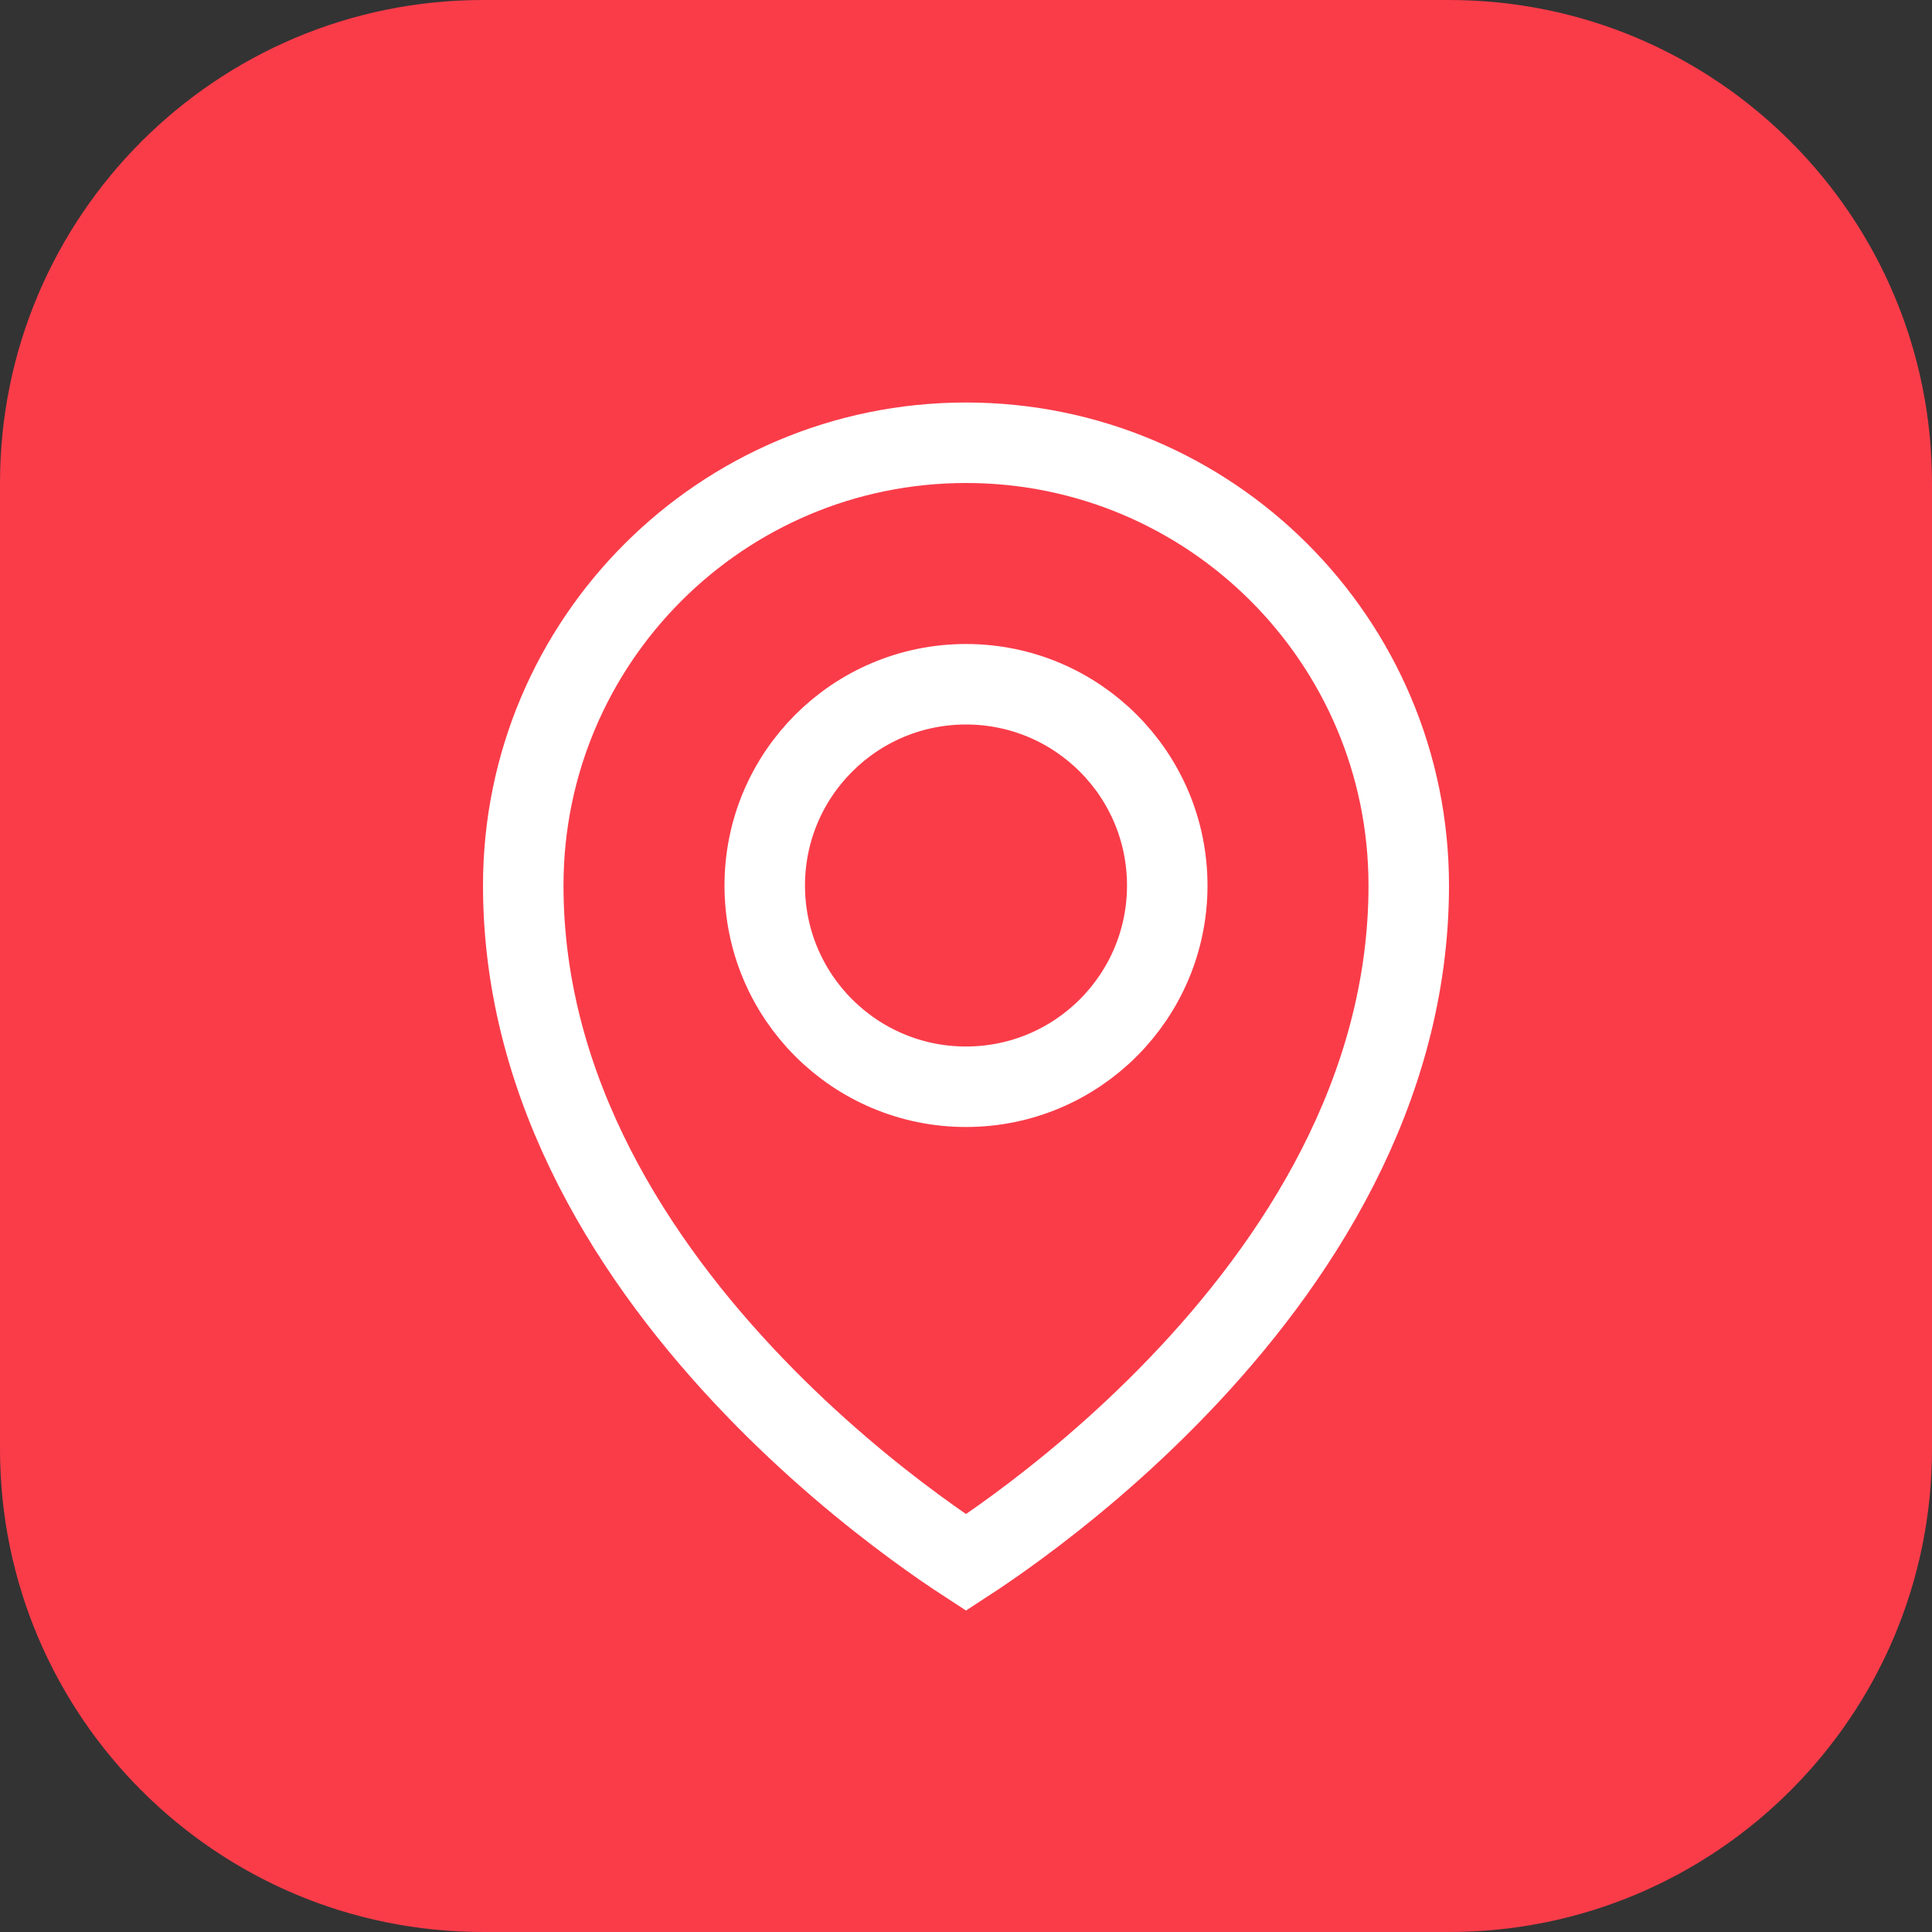
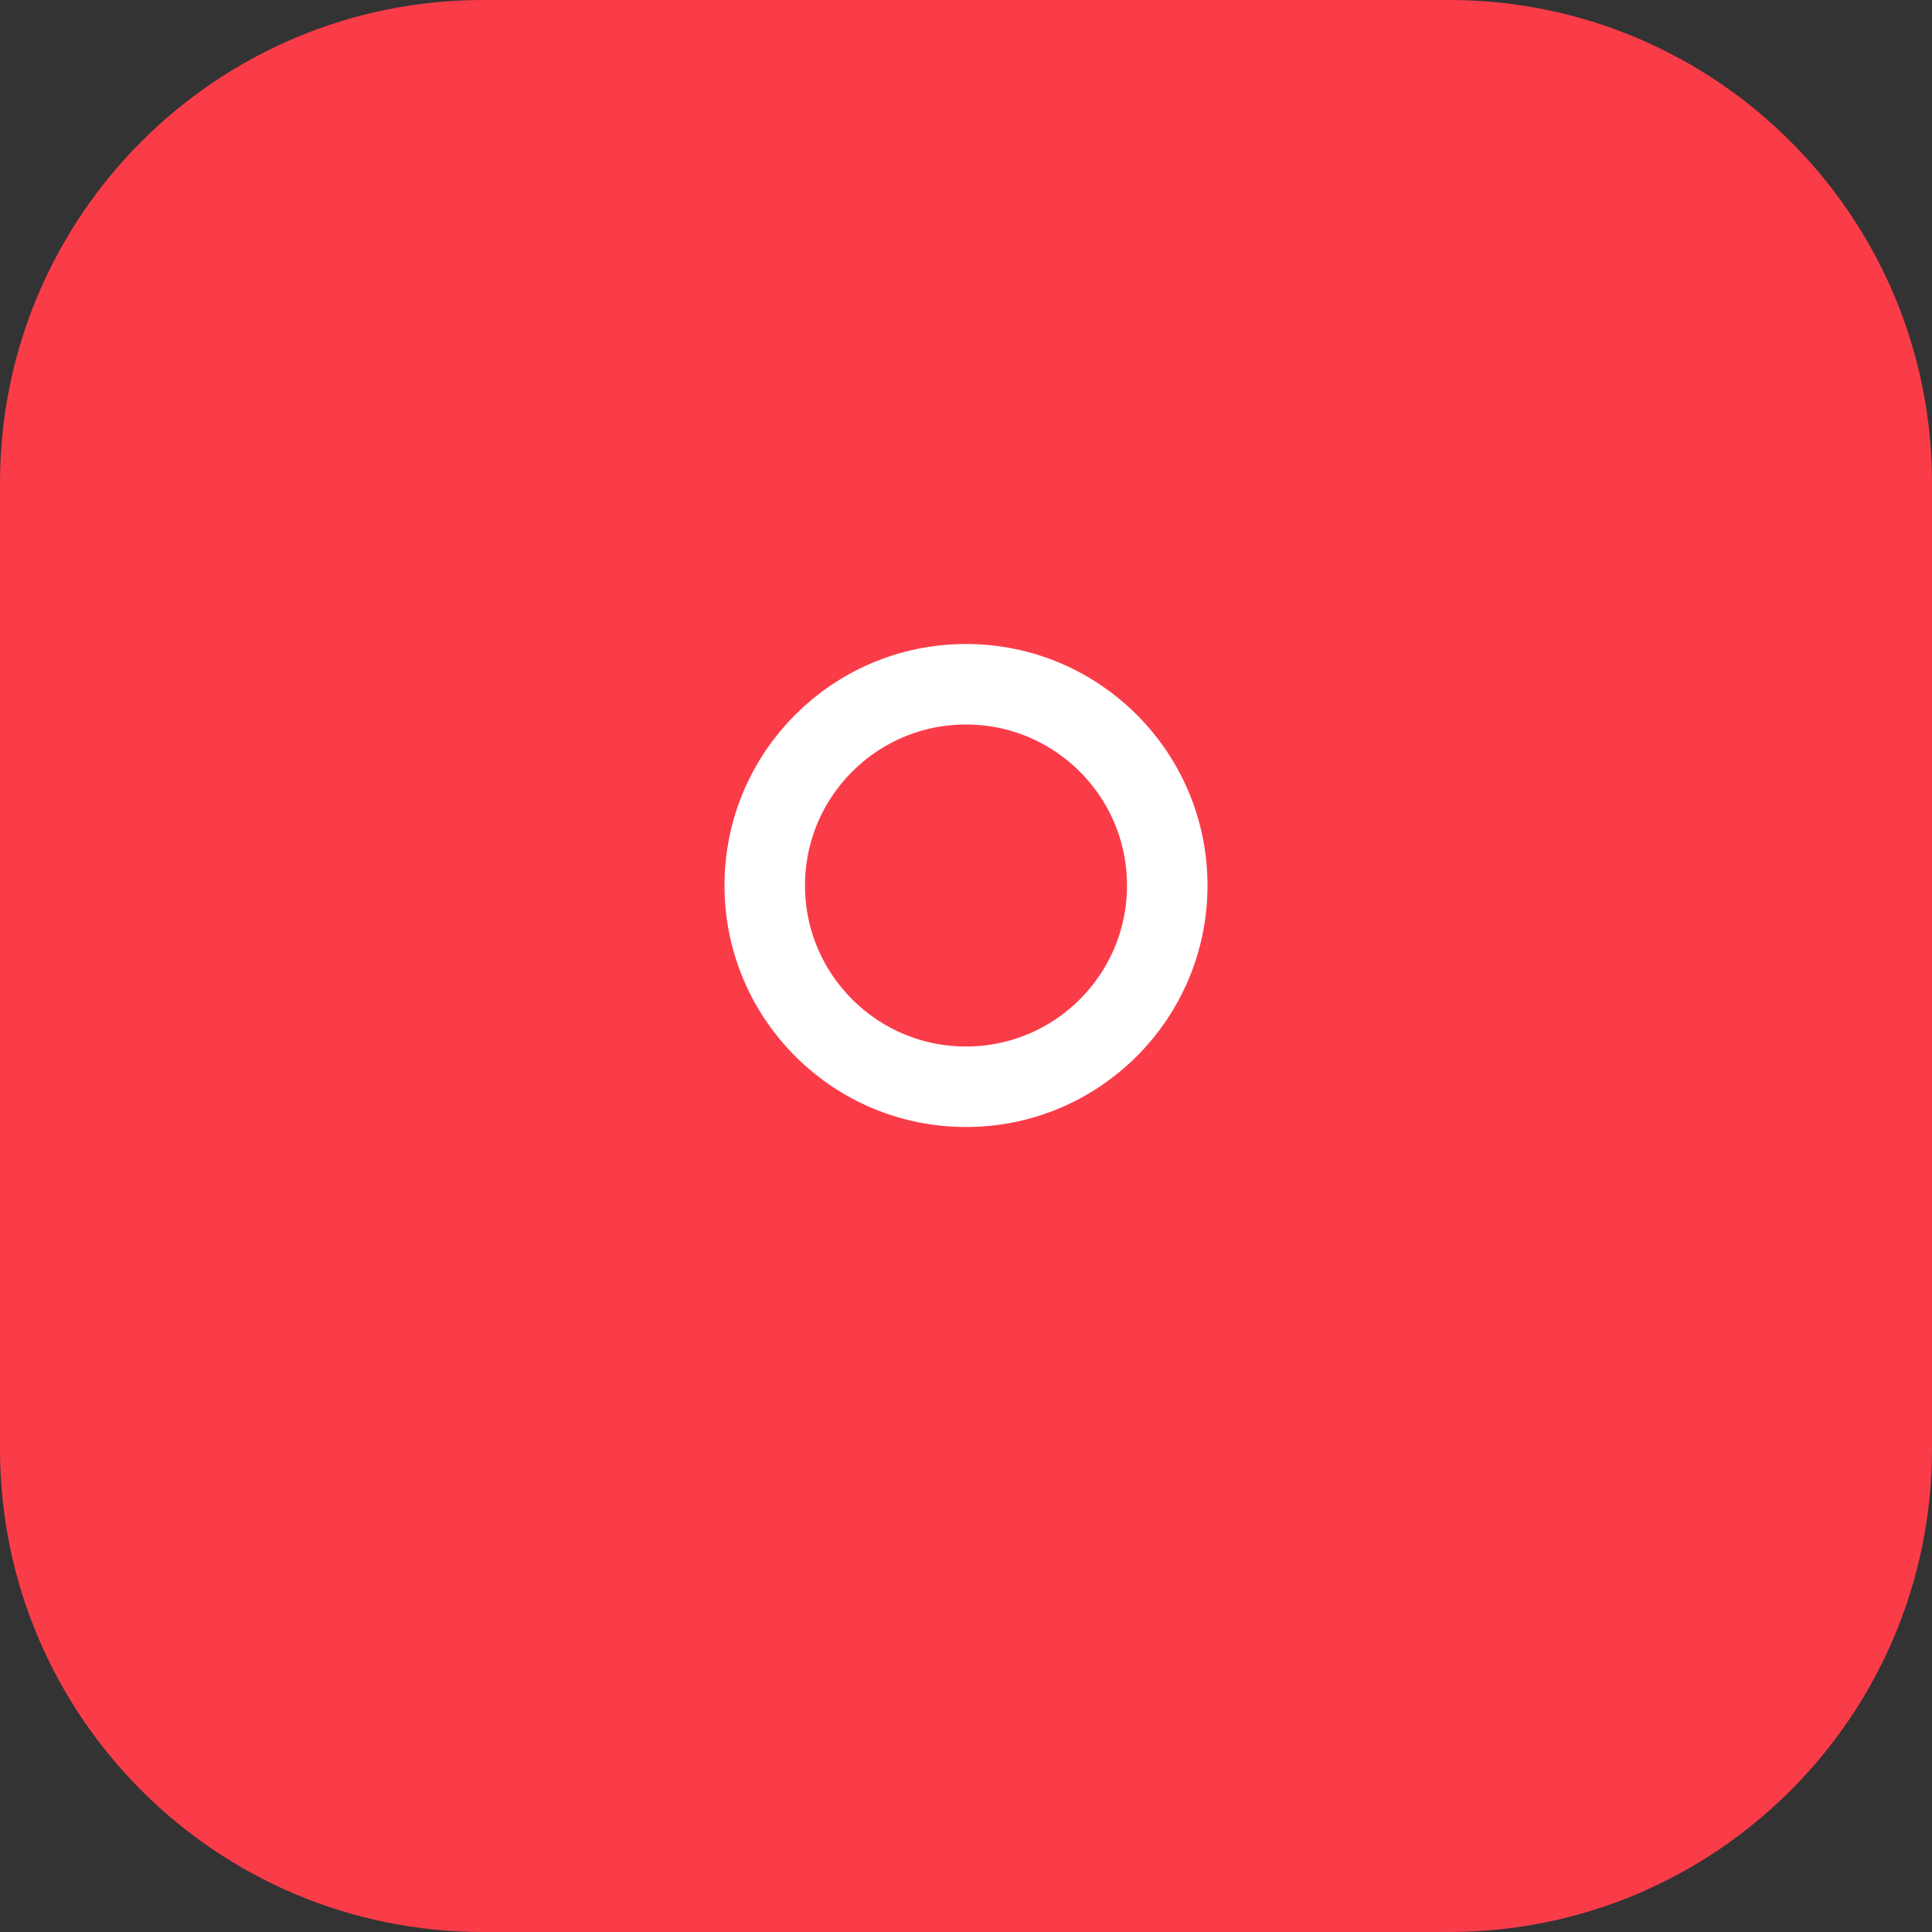
<svg xmlns="http://www.w3.org/2000/svg" width="48" height="48" viewBox="0 0 48 48" fill="none">
  <rect x="0" y="0" width="48" height="48" fill="#333333" stroke="none" />
  <path d="M0 12C0 5.373 5.373 0 12 0H36C42.627 0 48 5.373 48 12V36C48 42.627 42.627 48 36 48H12C5.373 48 0 42.627 0 36V12Z" fill="#FA3C49" />
-   <path d="M35 22C35 27.128 32.199 31.391 29.279 34.432C27.828 35.944 26.374 37.126 25.282 37.929C24.754 38.318 24.312 38.617 24 38.82C23.688 38.617 23.246 38.318 22.718 37.929C21.626 37.126 20.172 35.944 18.721 34.432C15.801 31.391 13 27.128 13 22C13 15.925 17.925 11 24 11C30.075 11 35 15.925 35 22Z" fill="#FA3C49" stroke="white" stroke-width="2" />
  <circle cx="24" cy="22" r="5" fill="#FA3C49" stroke="white" stroke-width="2" />
</svg>